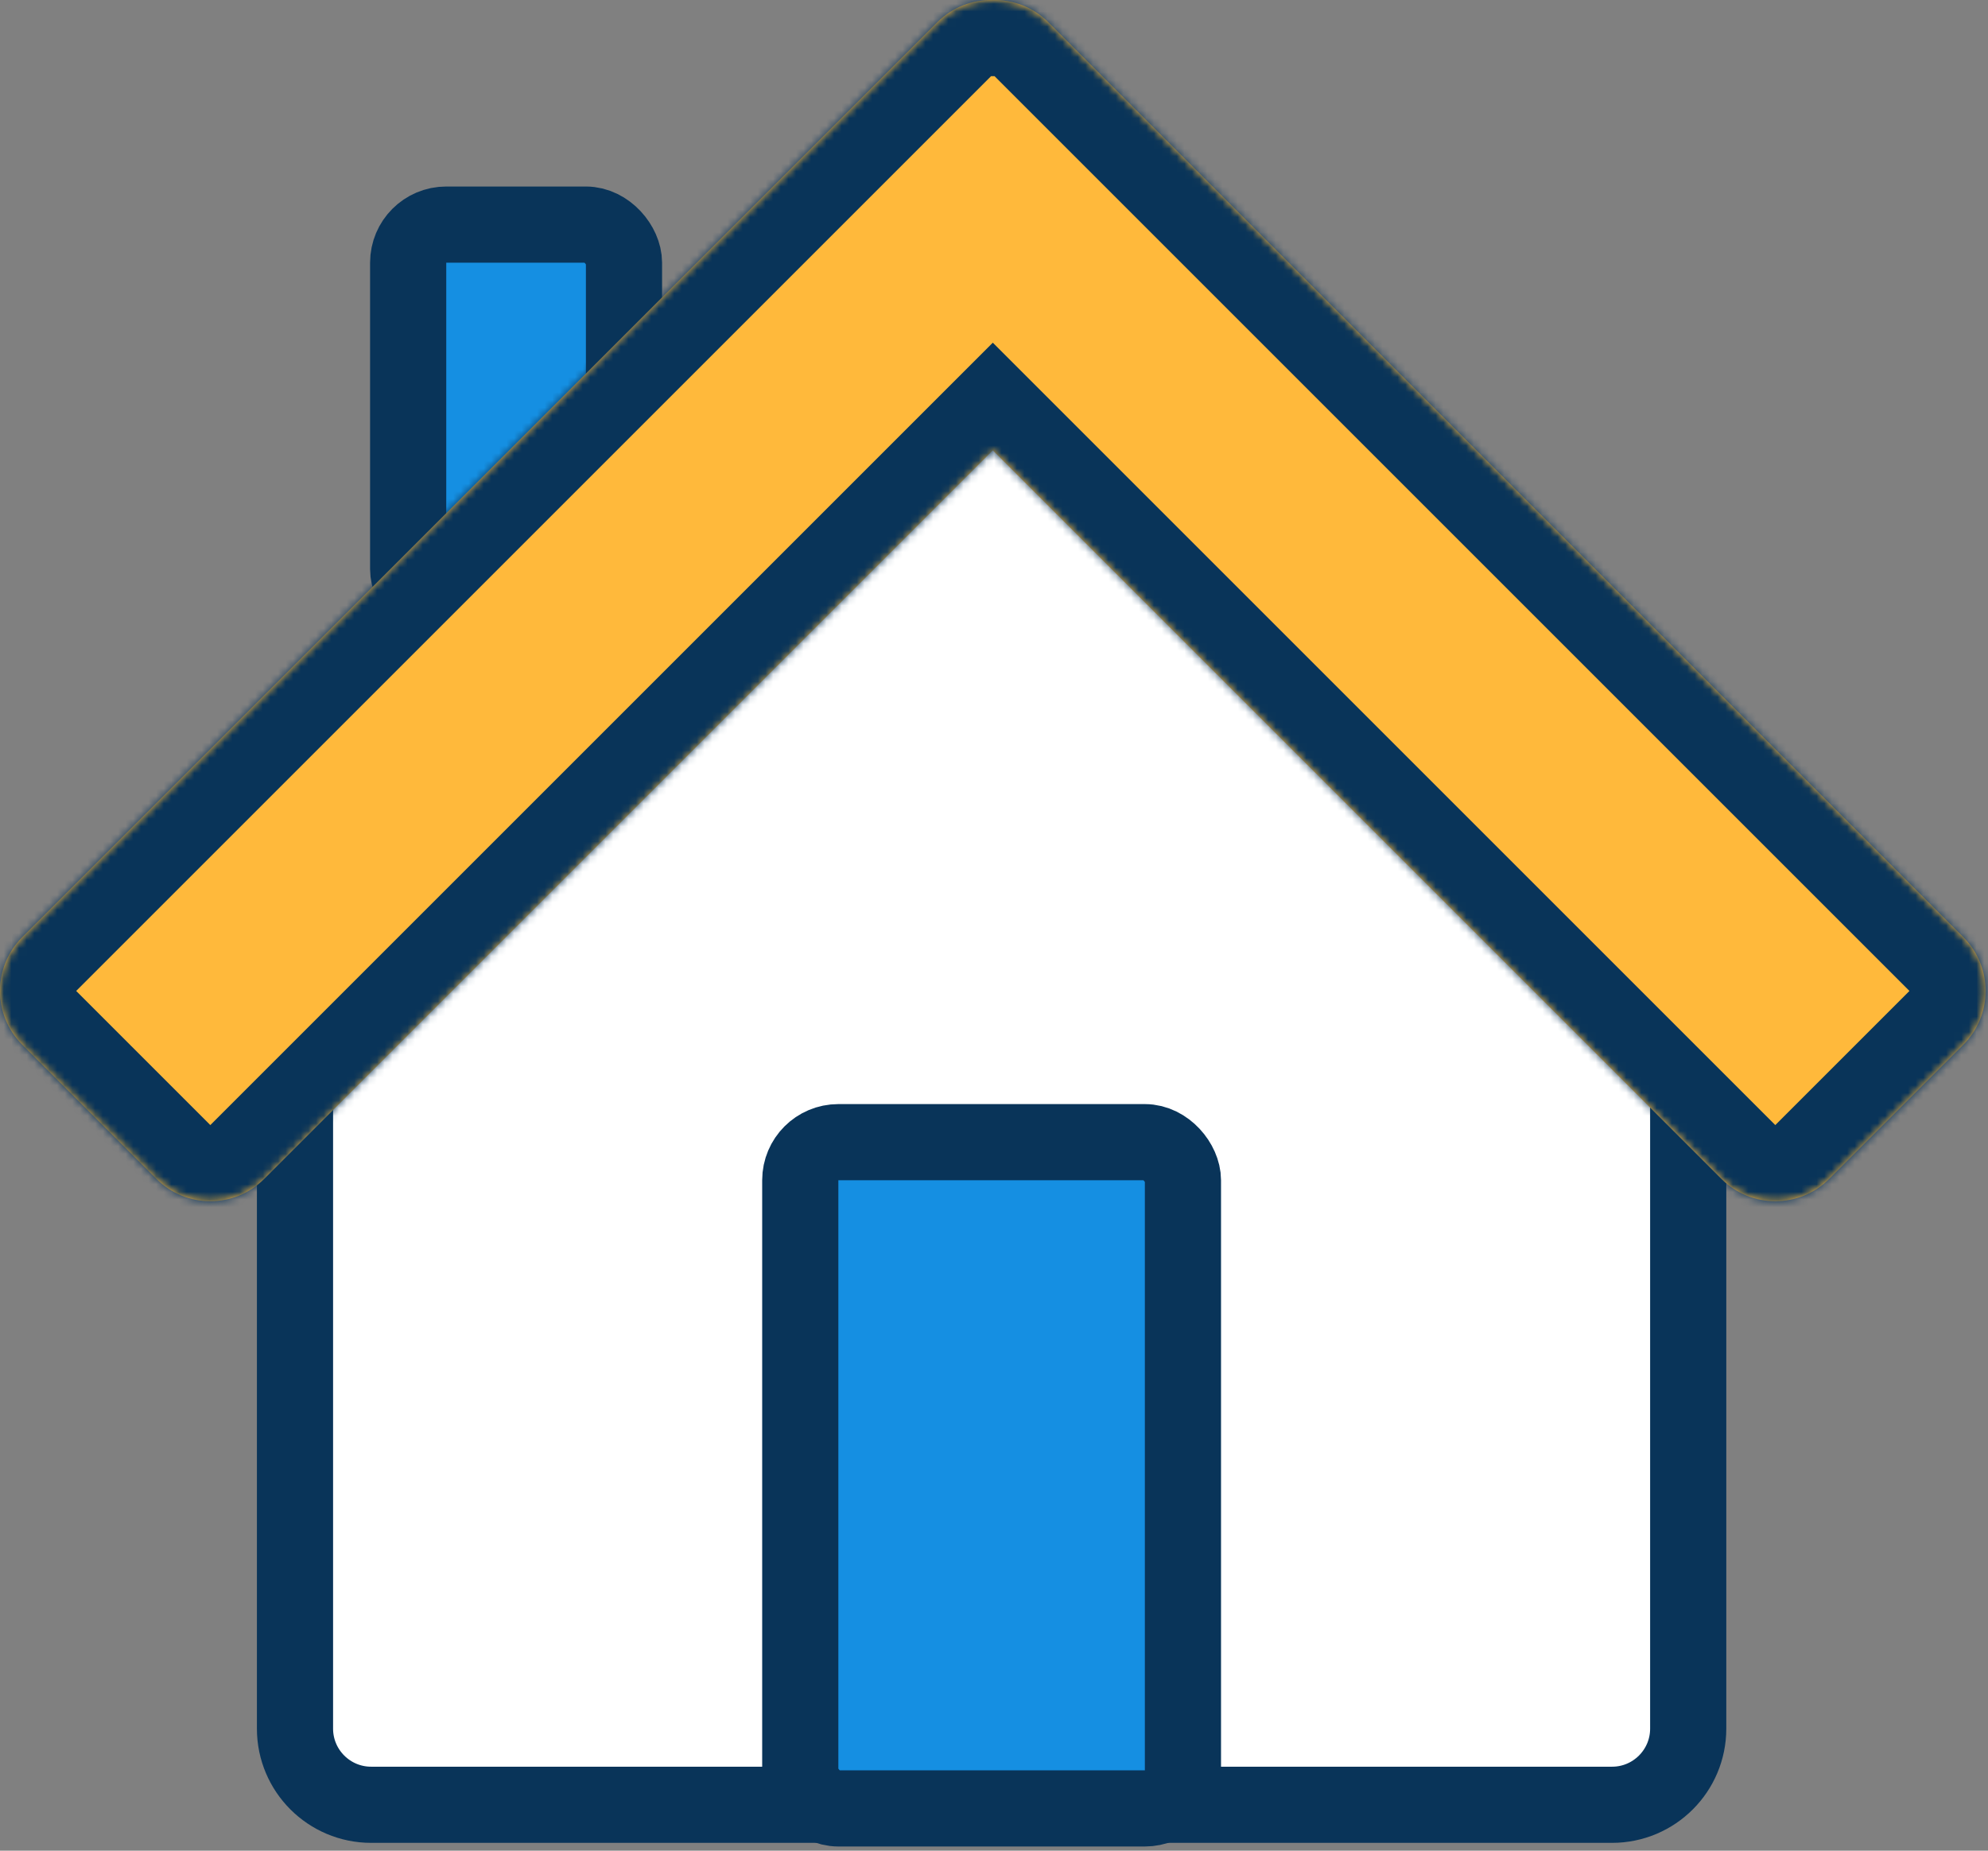
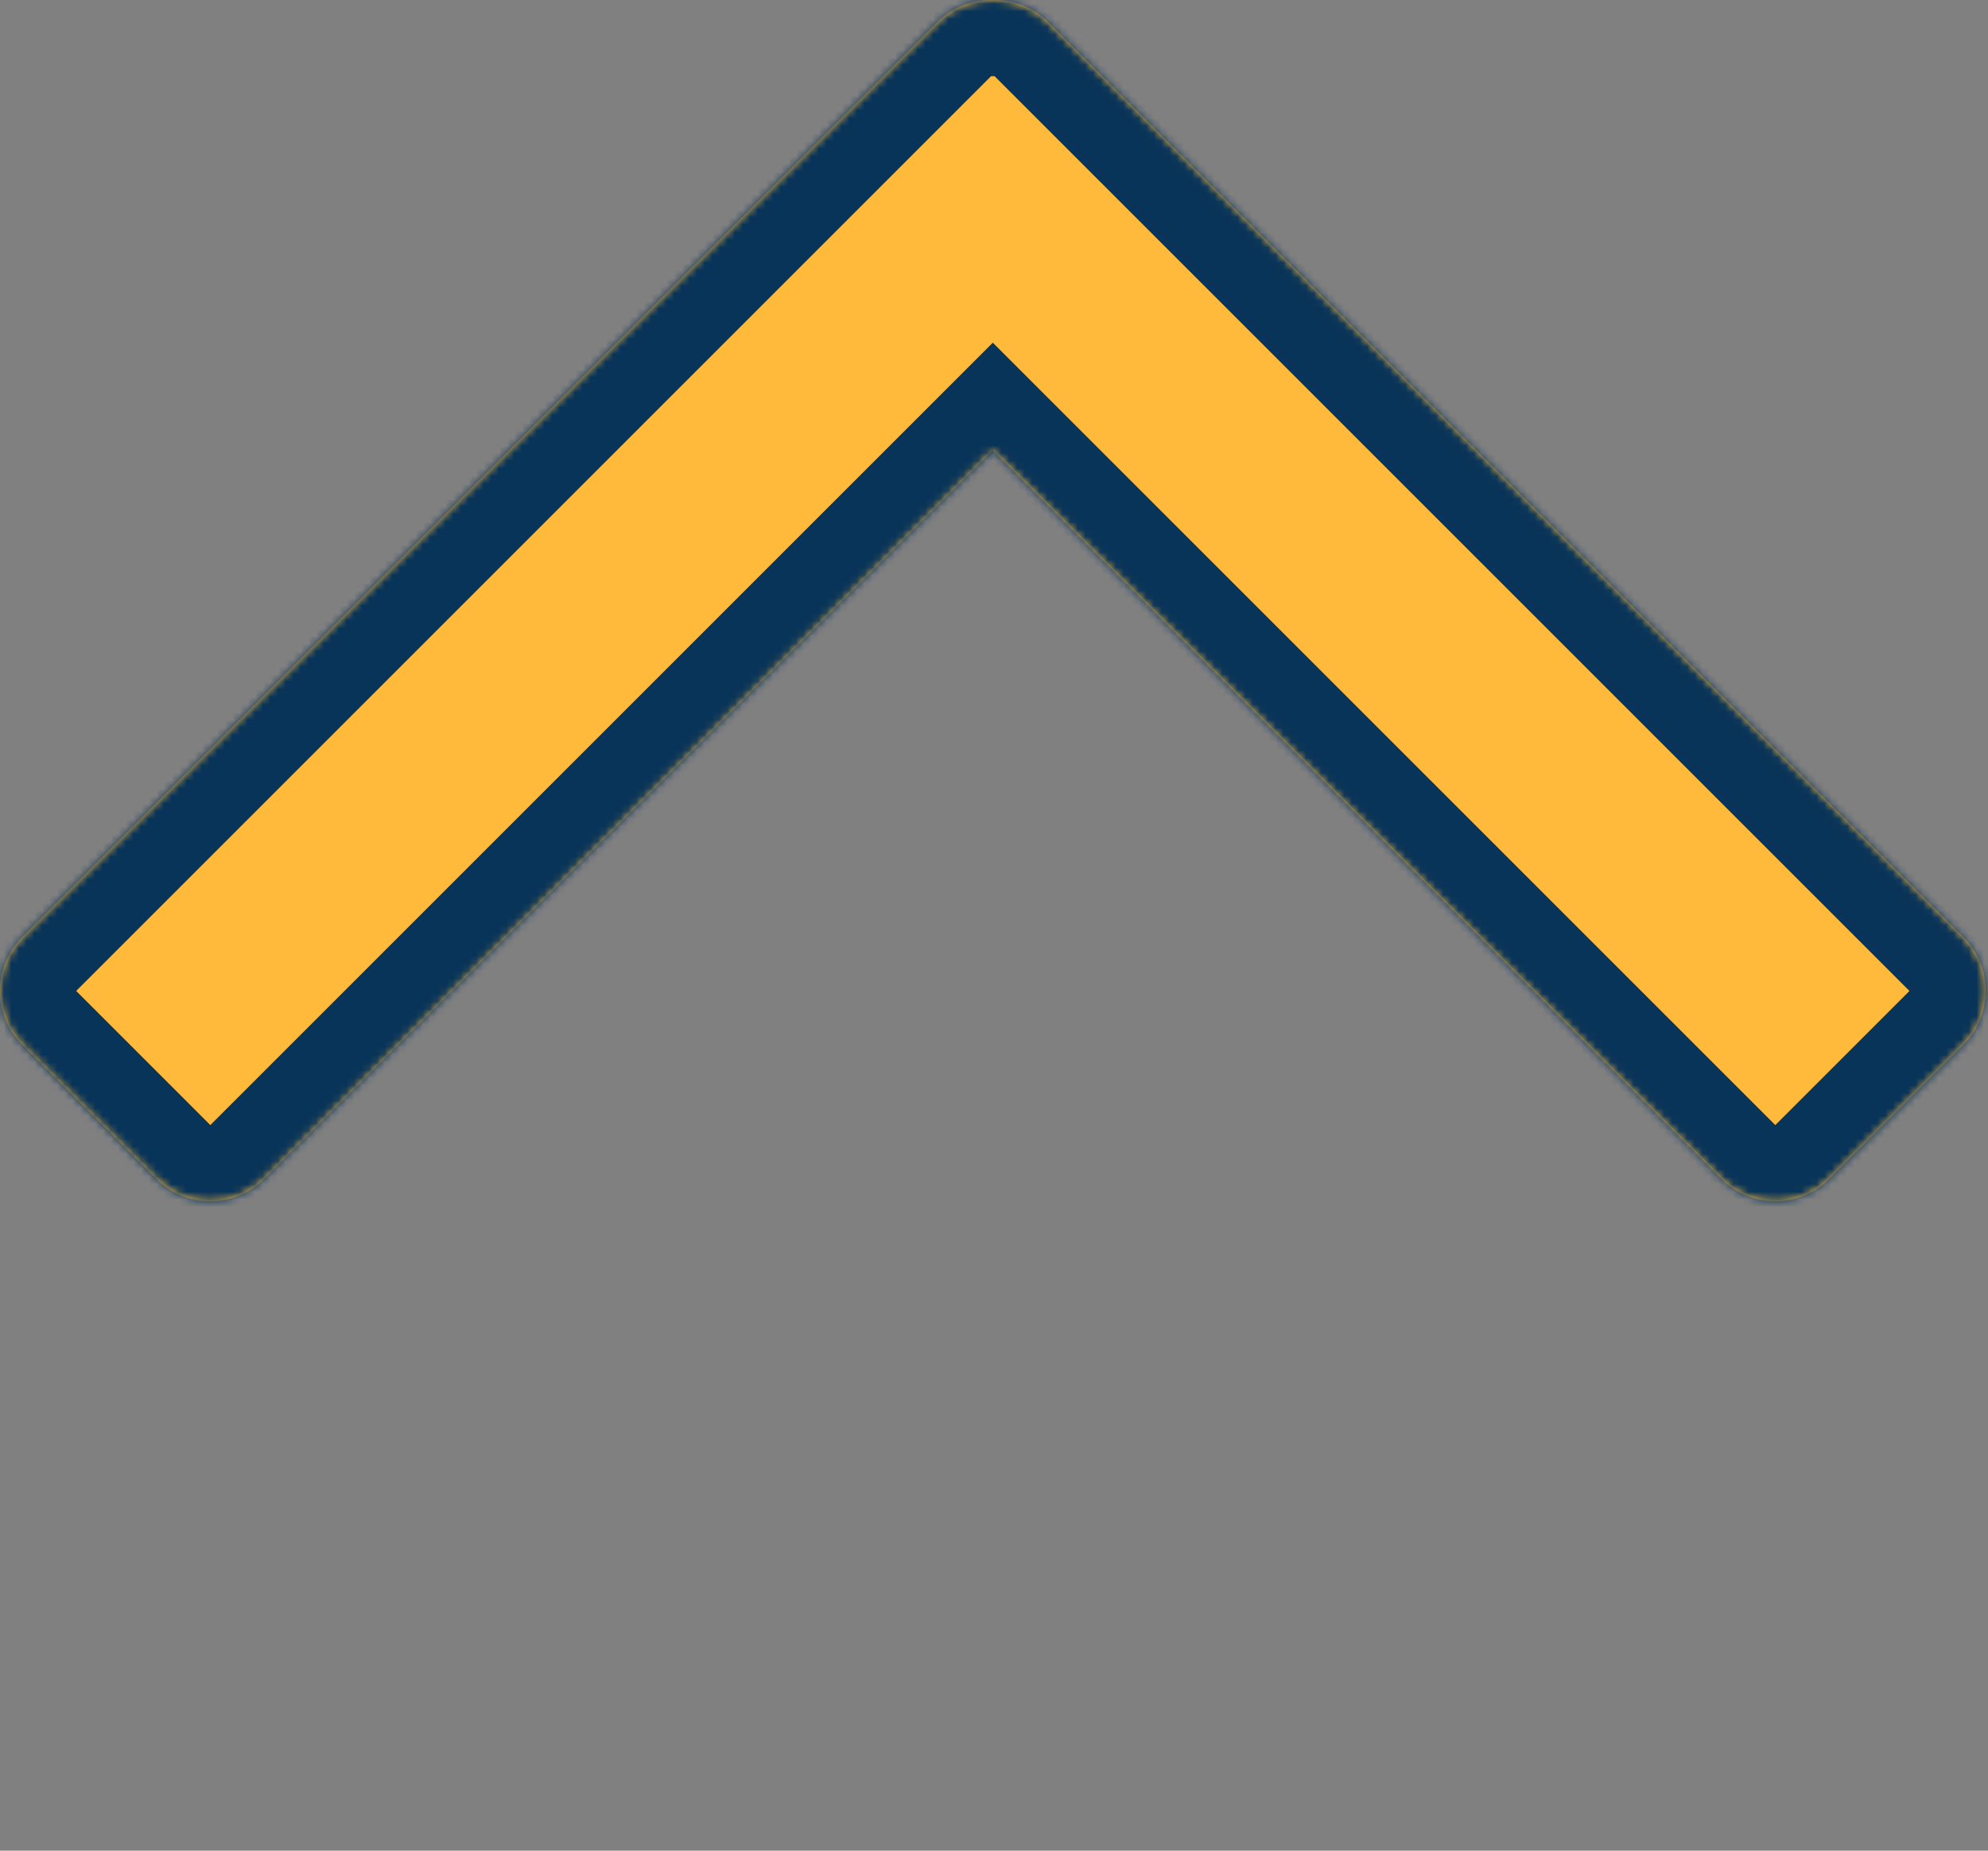
<svg xmlns="http://www.w3.org/2000/svg" width="261" height="243" viewBox="0 0 261 243" fill="none">
  <rect x="0" y="0" width="261" height="243" fill="#808080" stroke="none" />
-   <rect x="53.587" y="29.49" width="28.335" height="50.24" rx="5" fill="#158FE2" stroke="#093459" stroke-width="10" />
-   <path d="M38.729 226.974V133.434C38.729 130.662 39.879 128.016 41.905 126.124L122.854 50.539C126.679 46.967 132.613 46.95 136.46 50.499L218.422 126.119C220.474 128.012 221.641 130.677 221.641 133.469V226.974C221.641 232.497 217.164 236.974 211.641 236.974H48.729C43.207 236.974 38.729 232.497 38.729 226.974Z" fill="white" stroke="#093459" stroke-width="10" />
-   <rect x="105.065" y="149.971" width="50.24" height="87.48" rx="5" fill="#158FE2" stroke="#093459" stroke-width="10" />
  <mask id="path-4-inside-1_263_354" fill="white">
    <path d="M130.343 0.002C132.977 -0.057 135.629 0.916 137.639 2.926L257.758 123.045C261.663 126.95 261.663 133.281 257.758 137.186L240.147 154.798C236.241 158.703 229.909 158.703 226.004 154.798L130.343 59.137L34.683 154.798C30.777 158.703 24.445 158.703 20.54 154.798L2.929 137.186C-0.976 133.281 -0.976 126.95 2.929 123.045L123.048 2.926C125.058 0.916 127.709 -0.057 130.343 0.002Z" />
  </mask>
  <path d="M130.343 0.002C132.977 -0.057 135.629 0.916 137.639 2.926L257.758 123.045C261.663 126.95 261.663 133.281 257.758 137.186L240.147 154.798C236.241 158.703 229.909 158.703 226.004 154.798L130.343 59.137L34.683 154.798C30.777 158.703 24.445 158.703 20.54 154.798L2.929 137.186C-0.976 133.281 -0.976 126.95 2.929 123.045L123.048 2.926C125.058 0.916 127.709 -0.057 130.343 0.002Z" fill="#FFB93B" />
  <path d="M130.343 0.002L130.12 9.999L130.343 10.004L130.567 9.999L130.343 0.002ZM137.639 2.926L144.71 -4.145L144.71 -4.145L137.639 2.926ZM257.758 123.045L264.829 115.974L264.829 115.974L257.758 123.045ZM257.758 137.186L264.829 144.258L264.829 144.257L257.758 137.186ZM130.343 59.137L137.414 52.066L130.343 44.995L123.272 52.066L130.343 59.137ZM34.683 154.798L41.754 161.869L41.754 161.869L34.683 154.798ZM20.54 154.798L13.469 161.869L20.54 154.798ZM2.929 137.186L-4.142 144.258L-4.142 144.258L2.929 137.186ZM2.929 123.045L-4.142 115.974L-4.142 115.974L2.929 123.045ZM123.048 2.926L115.977 -4.145L115.977 -4.145L123.048 2.926ZM130.343 0.002L130.567 9.999C130.573 9.999 130.577 10 130.58 10C130.583 10.001 130.582 10.001 130.578 9.999C130.573 9.997 130.568 9.995 130.563 9.992C130.561 9.99 130.56 9.989 130.56 9.99C130.56 9.99 130.563 9.992 130.568 9.997L137.639 2.926L144.71 -4.145C140.687 -8.168 135.362 -10.113 130.119 -9.996L130.343 0.002ZM137.639 2.926L130.568 9.997L250.687 130.116L257.758 123.045L264.829 115.974L144.71 -4.145L137.639 2.926ZM257.758 123.045L250.687 130.116L250.687 130.116L257.758 137.186L264.829 144.257C272.639 136.447 272.639 123.784 264.829 115.974L257.758 123.045ZM257.758 137.186L250.687 130.115L233.076 147.727L240.147 154.798L247.218 161.869L264.829 144.258L257.758 137.186ZM240.147 154.798L233.076 147.727H233.075L226.004 154.798L218.933 161.869C226.743 169.679 239.407 169.679 247.218 161.869L240.147 154.798ZM226.004 154.798L233.075 147.727L137.414 52.066L130.343 59.137L123.272 66.208L218.933 161.869L226.004 154.798ZM130.343 59.137L123.272 52.066L27.612 147.727L34.683 154.798L41.754 161.869L137.414 66.208L130.343 59.137ZM34.683 154.798L27.612 147.727H27.611L20.54 154.798L13.469 161.869C21.28 169.679 33.943 169.679 41.754 161.869L34.683 154.798ZM20.54 154.798L27.611 147.727L10 130.115L2.929 137.186L-4.142 144.258L13.469 161.869L20.54 154.798ZM2.929 137.186L10 130.115L10 130.116L2.929 123.045L-4.142 115.974C-11.952 123.784 -11.953 136.447 -4.142 144.258L2.929 137.186ZM2.929 123.045L10 130.116L130.119 9.997L123.048 2.926L115.977 -4.145L-4.142 115.974L2.929 123.045ZM123.048 2.926L130.119 9.997C130.124 9.992 130.126 9.99 130.127 9.99C130.127 9.989 130.126 9.99 130.124 9.992C130.119 9.995 130.114 9.997 130.109 9.999C130.105 10.001 130.104 10.001 130.107 10C130.109 10 130.114 9.999 130.12 9.999L130.343 0.002L130.566 -9.996C125.323 -10.113 120 -8.168 115.977 -4.145L123.048 2.926Z" fill="#093459" mask="url(#path-4-inside-1_263_354)" />
</svg>